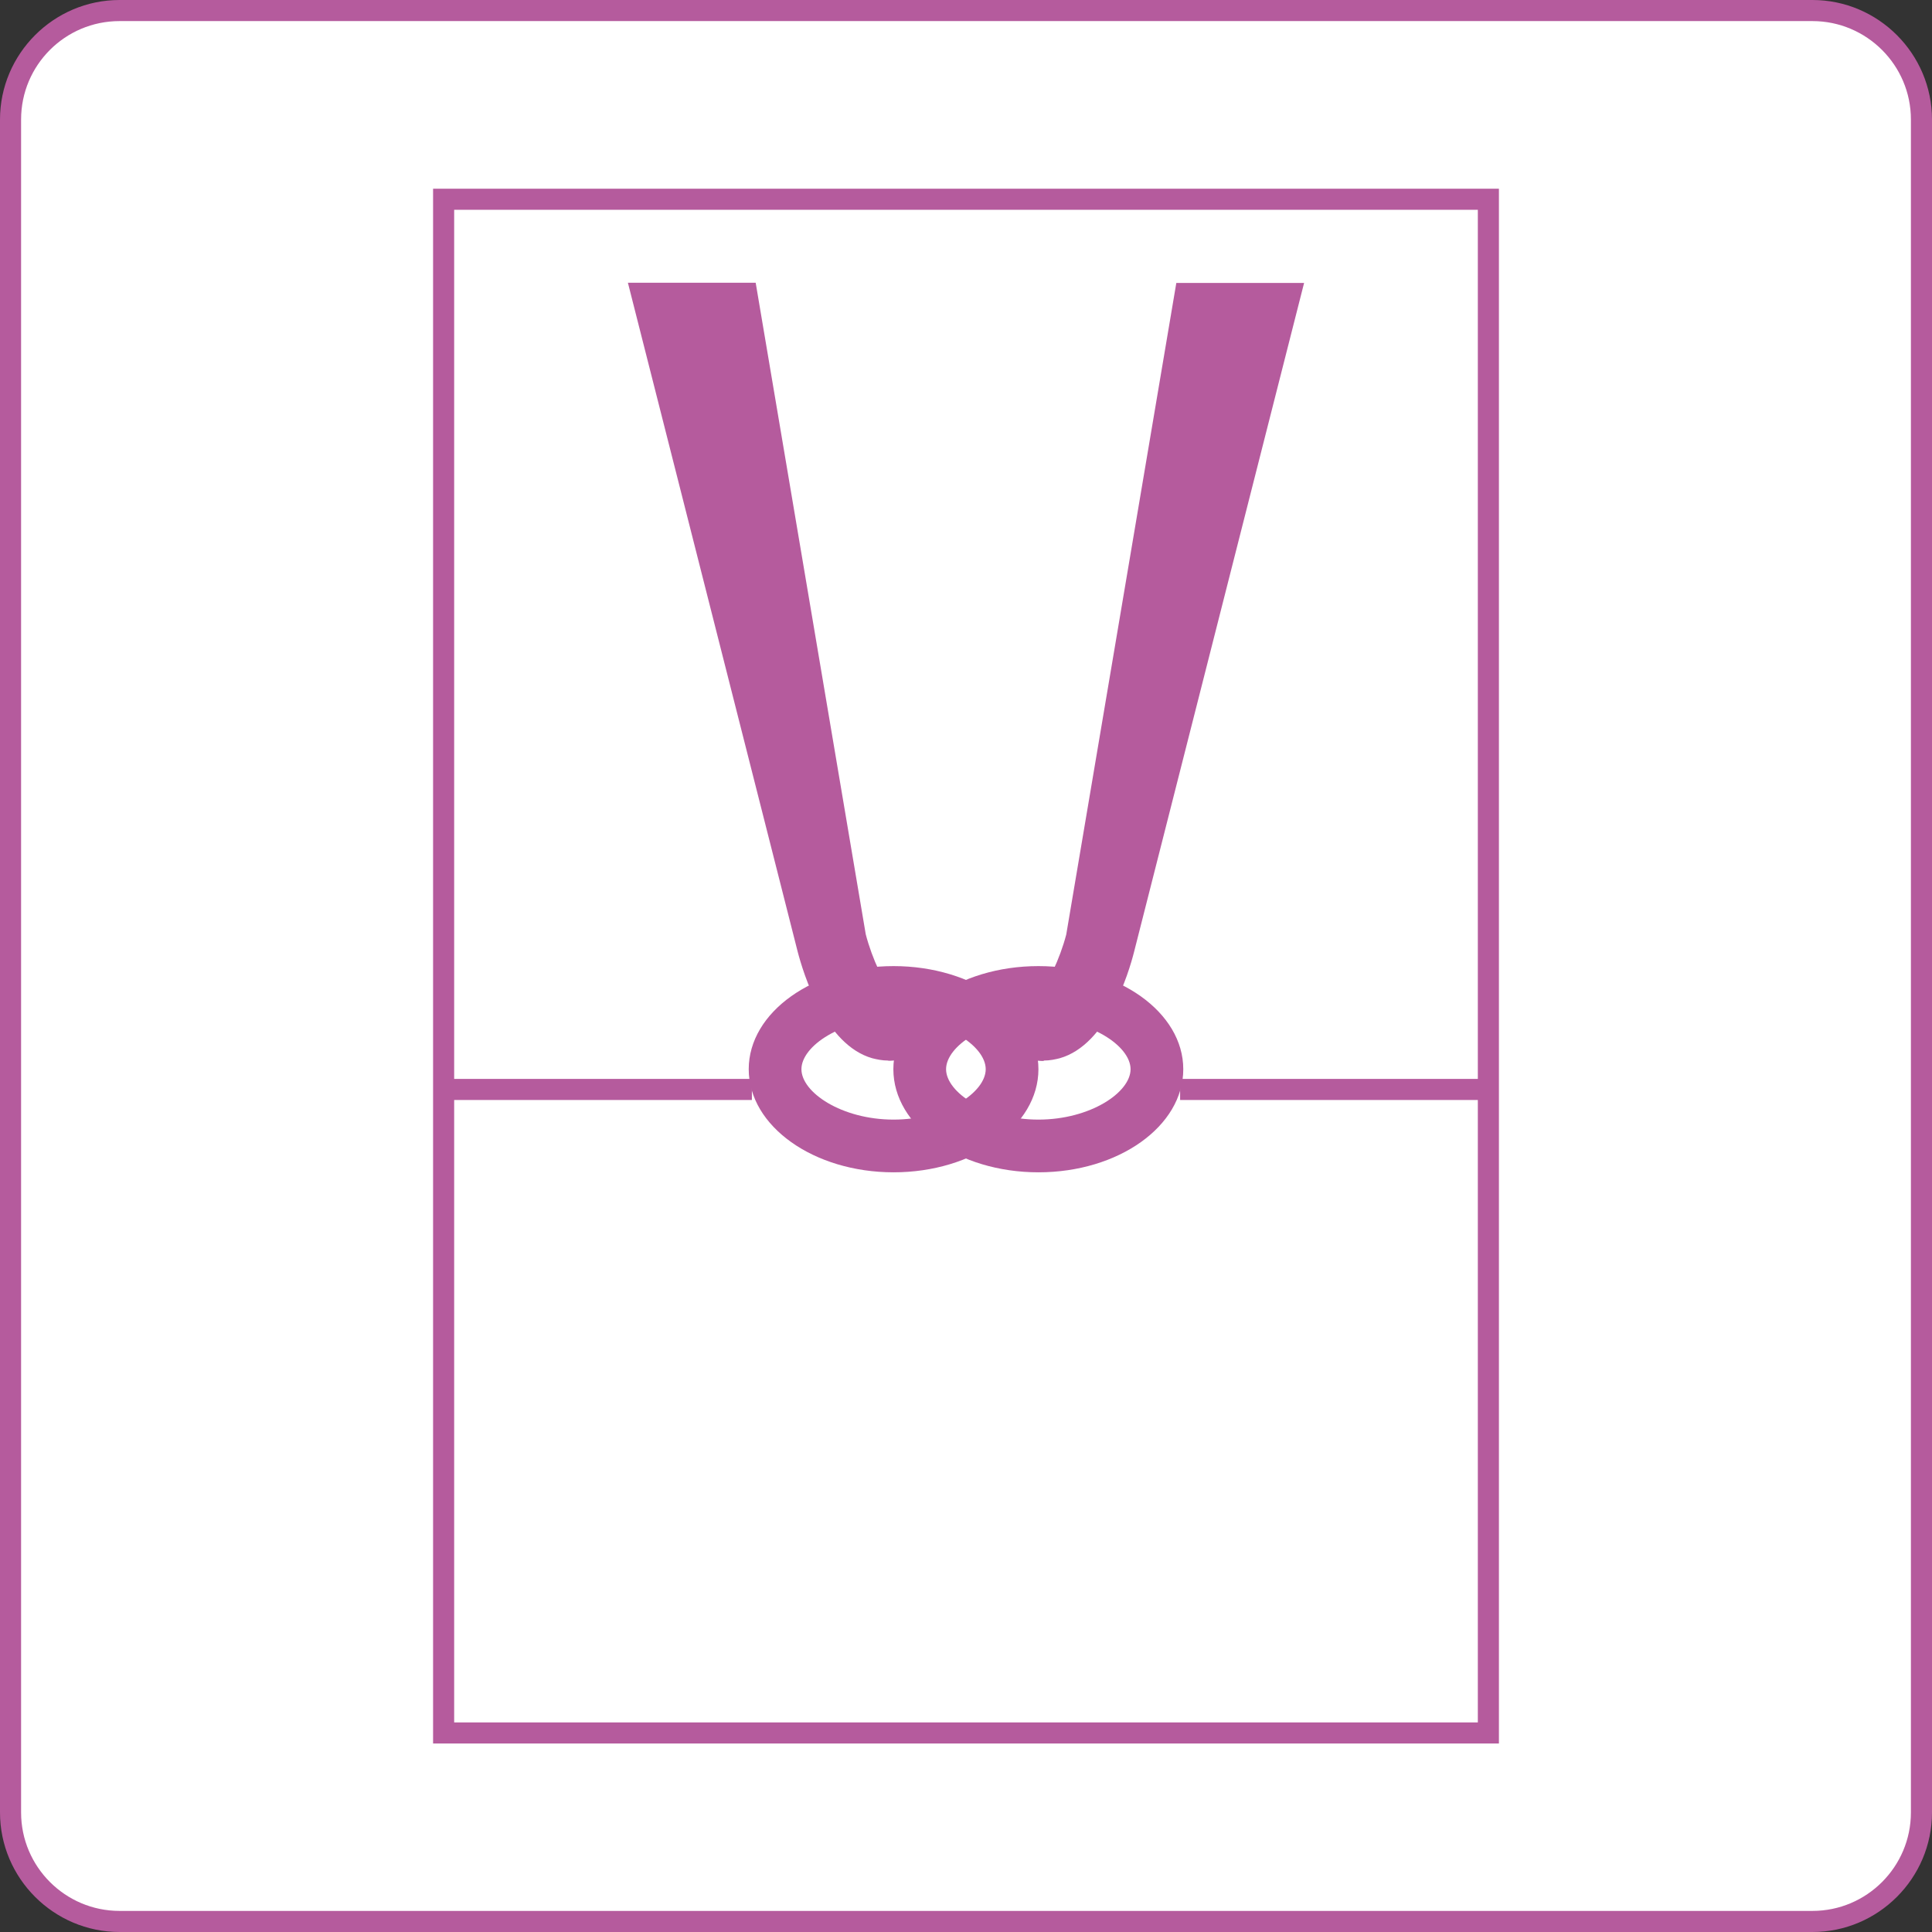
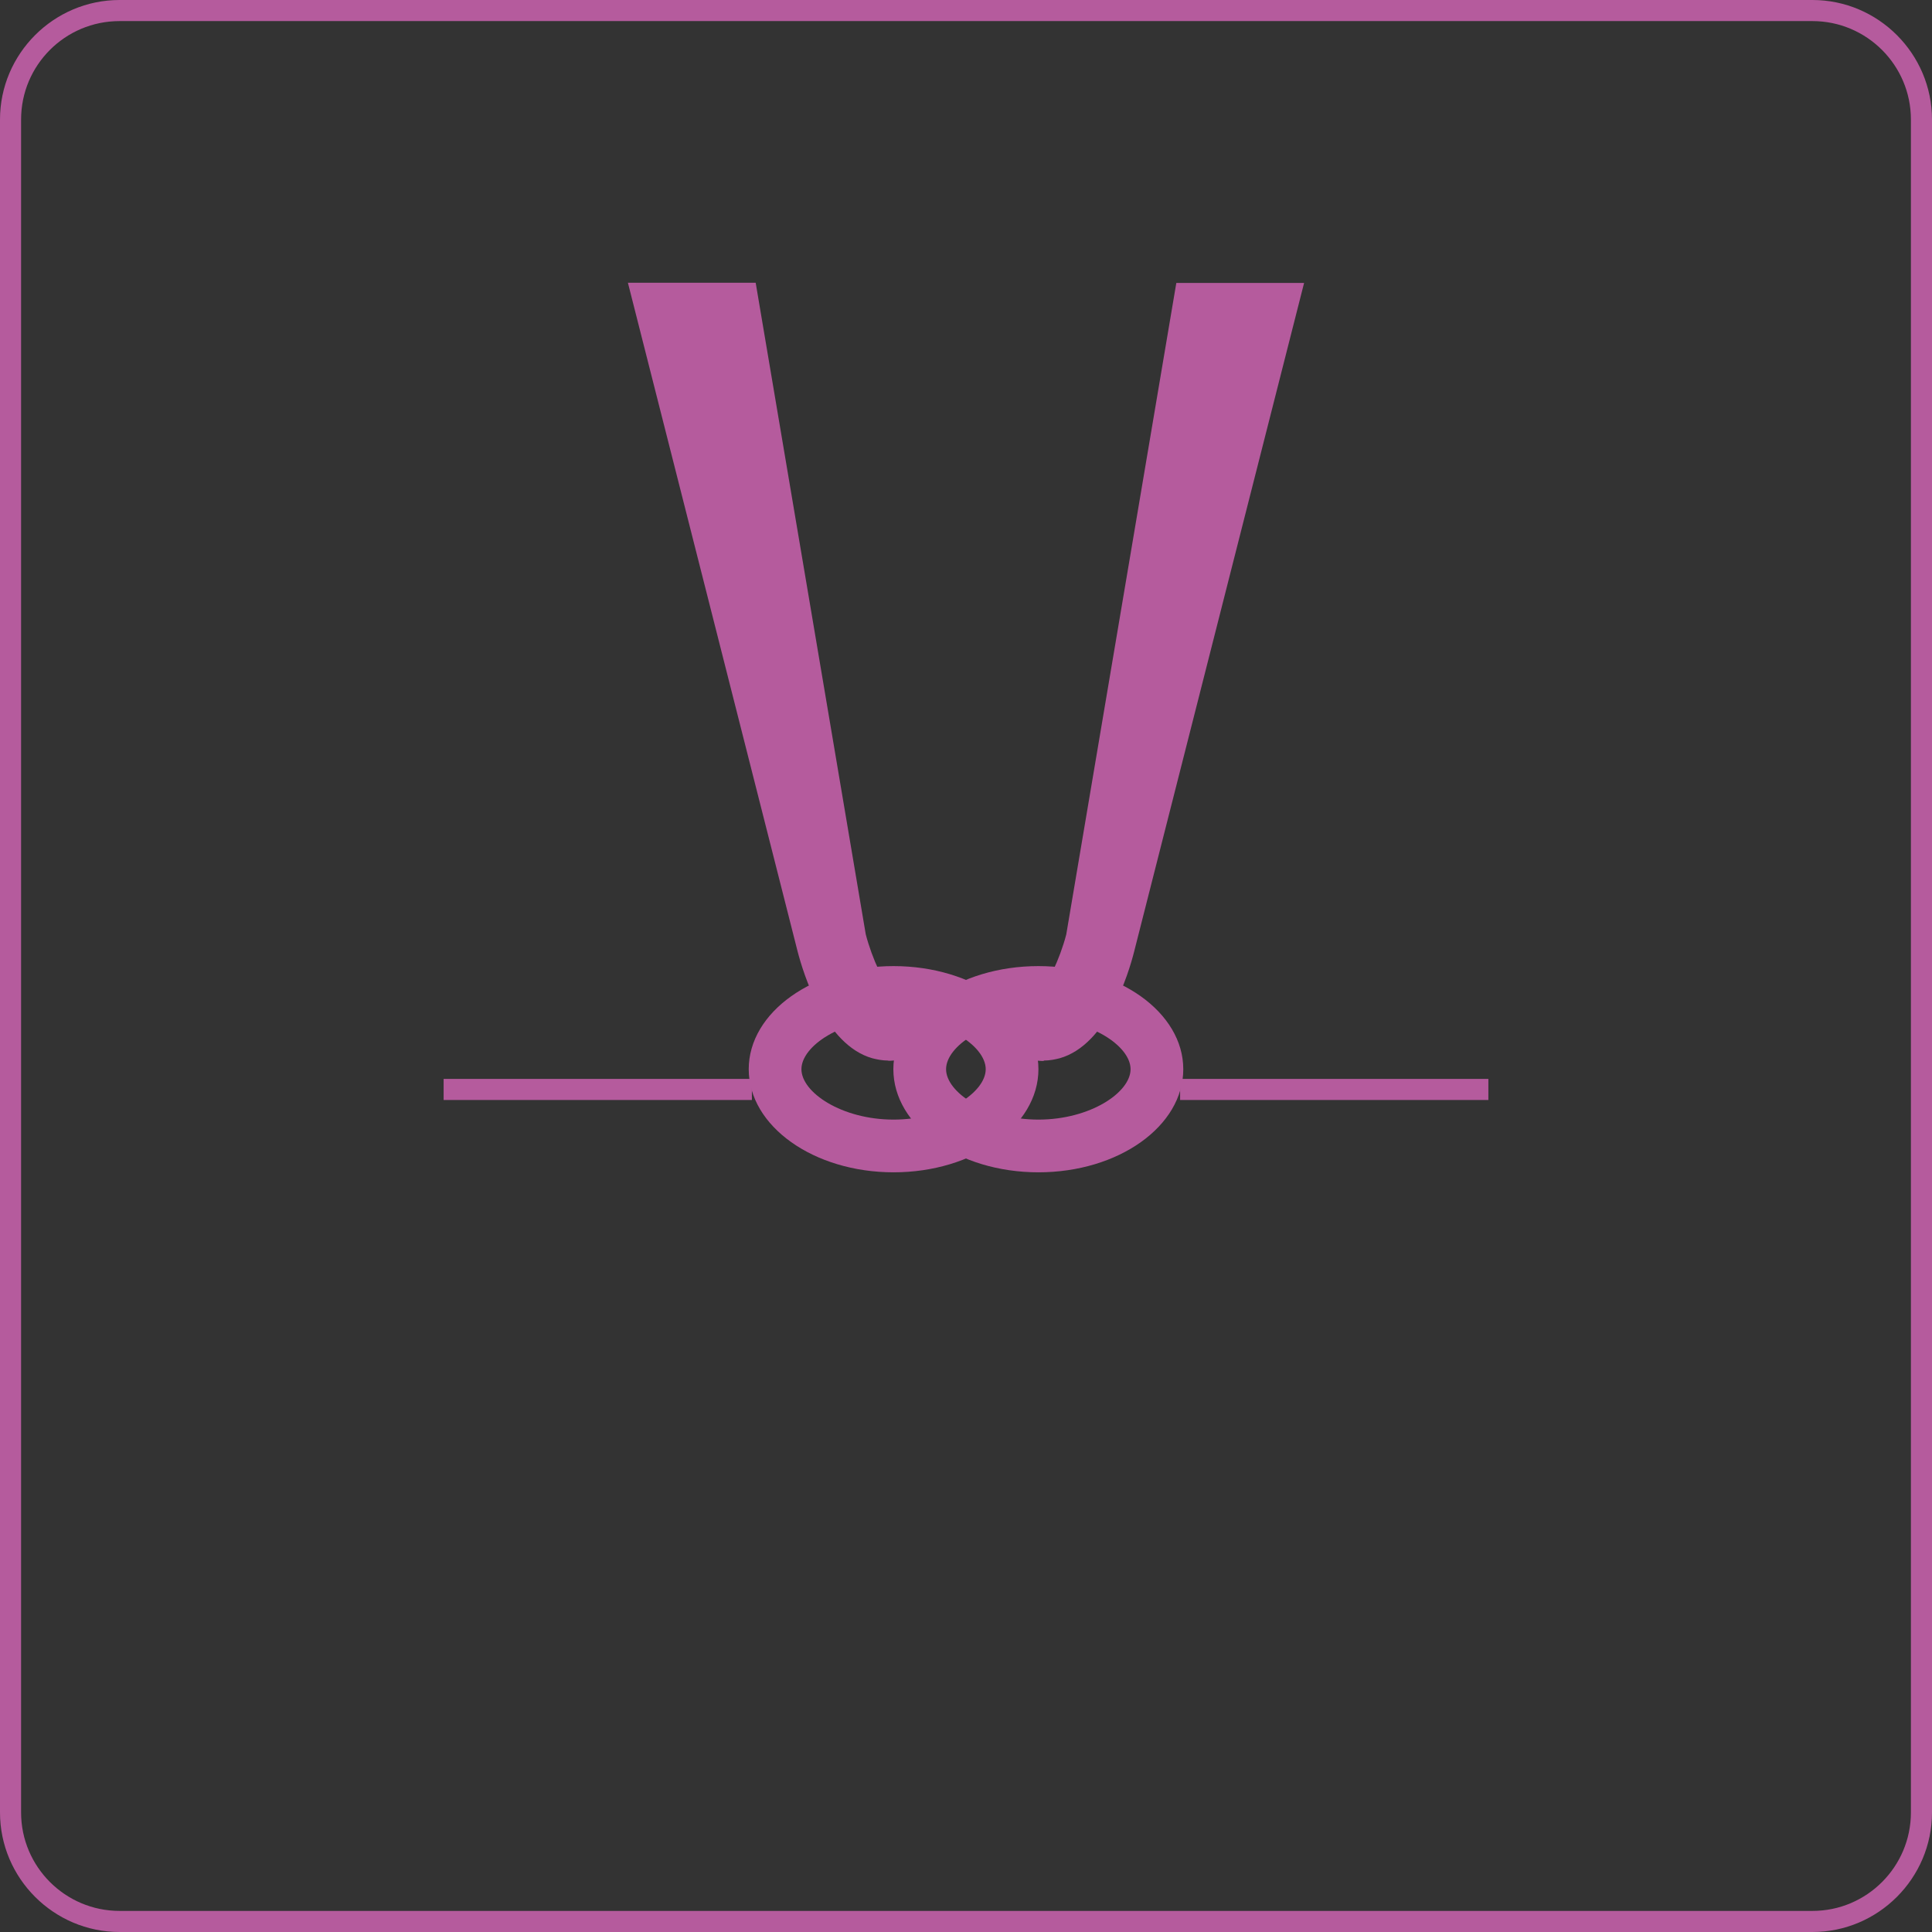
<svg xmlns="http://www.w3.org/2000/svg" id="_レイヤー_2" viewBox="0 0 91.63 91.63">
  <rect x="0" y="0" width="91.63" height="91.63" fill="#333333" stroke="none" />
  <defs>
    <style>.cls-1{fill:#fff;}.cls-2{fill:#b55b9d;}.cls-3{fill:none;stroke:#b55b9d;stroke-miterlimit:10;}</style>
  </defs>
  <g id="_レイヤー_1-2">
    <g>
      <g>
-         <path class="cls-1" d="M5.67,.5H85.96c2.85,0,5.17,2.32,5.17,5.17V85.96c0,2.85-2.32,5.17-5.17,5.17H5.67c-2.85,0-5.17-2.32-5.17-5.17V5.67C.5,2.82,2.82,.5,5.67,.5Z" />
        <path class="cls-2" d="M85.96,1c2.57,0,4.67,2.09,4.67,4.67V85.96c0,2.57-2.09,4.67-4.67,4.67H5.67c-2.57,0-4.67-2.09-4.67-4.67V5.67C1,3.09,3.09,1,5.67,1H85.96m0-1H5.67C2.55,0,0,2.55,0,5.67V85.96c0,3.12,2.55,5.67,5.67,5.67H85.96c3.12,0,5.67-2.55,5.67-5.67V5.67c0-3.12-2.55-5.67-5.67-5.67h0Z" />
      </g>
-       <rect class="cls-3" x="21.04" y="9.45" width="49.55" height="72.74" />
      <line class="cls-3" x1="21.04" y1="51.67" x2="35.66" y2="51.67" />
      <line class="cls-3" x1="55.97" y1="51.67" x2="70.59" y2="51.67" />
      <g>
        <path class="cls-2" d="M42.38,48.32c2.46,0,4.37,1.29,4.37,2.39s-1.91,2.39-4.37,2.39-4.37-1.29-4.37-2.39,1.91-2.39,4.37-2.39m0-2.5c-3.8,0-6.87,2.19-6.87,4.89s3.08,4.89,6.87,4.89,6.87-2.19,6.87-4.89-3.08-4.89-6.87-4.89h0Z" />
        <path class="cls-2" d="M49.25,48.32c2.46,0,4.37,1.29,4.37,2.39s-1.91,2.39-4.37,2.39-4.38-1.29-4.38-2.39,1.91-2.39,4.38-2.39m0-2.5c-3.8,0-6.88,2.19-6.88,4.89s3.08,4.89,6.88,4.89,6.87-2.19,6.87-4.89-3.08-4.89-6.87-4.89h0Z" />
      </g>
      <g>
        <path class="cls-2" d="M42.13,50.3c-.3,0-.56-.06-.76-.11-2.25-.64-3.27-4.03-3.54-5.06L29.78,13.41h6.06l5.22,30.9c.3,1.16,.92,2.48,1.29,2.71-.1-.06-.31-.07-.41-.01l2.44,2.29c-.82,.79-1.63,1.01-2.25,1.01Z" />
-         <path class="cls-2" d="M49.5,50.3c.3,0,.56-.06,.76-.11,2.25-.64,3.27-4.03,3.53-5.06l8.06-31.71h-6.06l-5.22,30.9c-.3,1.16-.93,2.48-1.29,2.71,.1-.06,.31-.07,.41-.01l-2.45,2.29c.82,.79,1.64,1.01,2.26,1.01Z" />
+         <path class="cls-2" d="M49.5,50.3c.3,0,.56-.06,.76-.11,2.25-.64,3.27-4.03,3.53-5.06l8.06-31.71h-6.06l-5.22,30.9c-.3,1.16-.93,2.48-1.29,2.71,.1-.06,.31-.07,.41-.01l-2.45,2.29c.82,.79,1.64,1.01,2.26,1.01" />
      </g>
    </g>
  </g>
</svg>